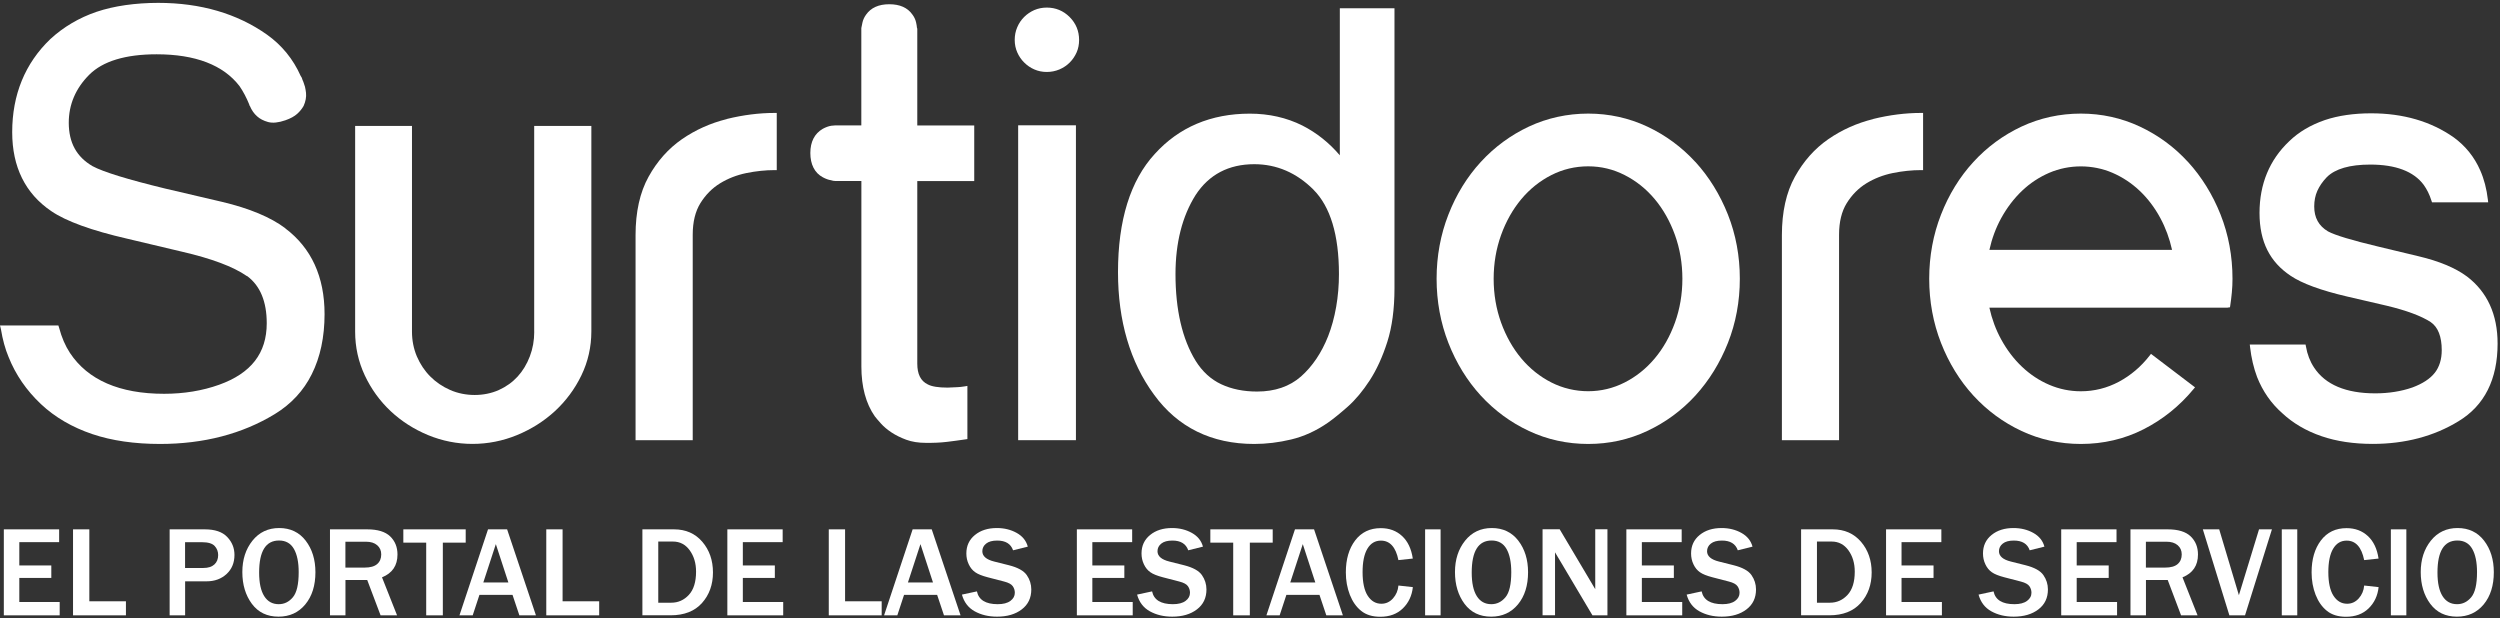
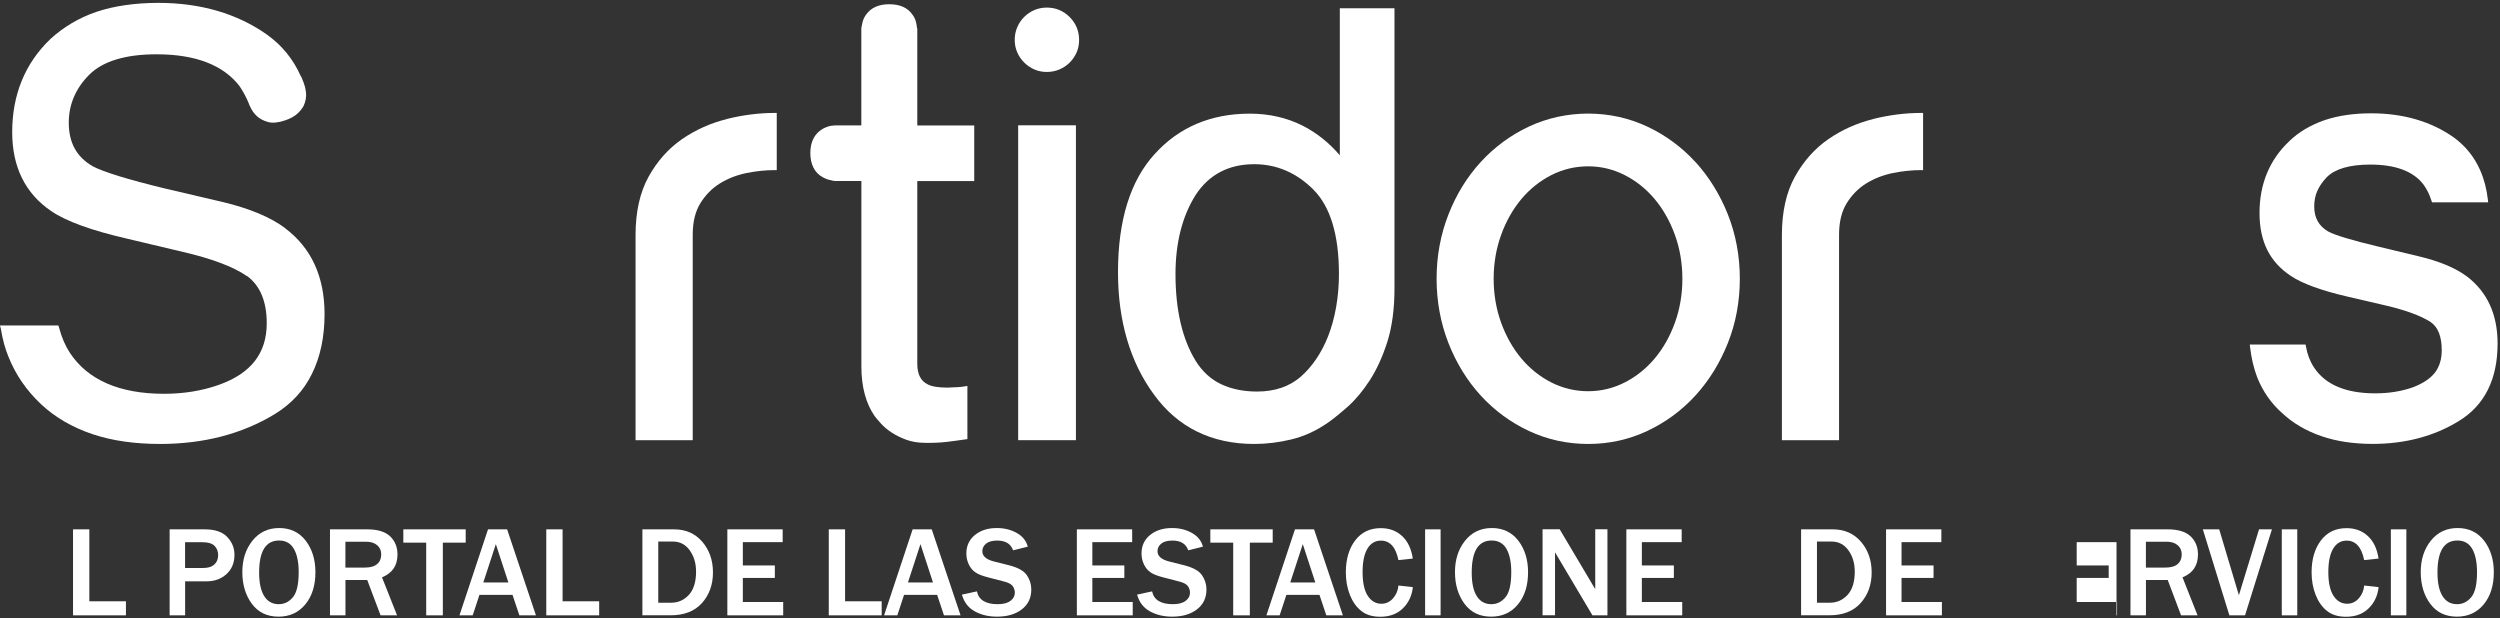
<svg xmlns="http://www.w3.org/2000/svg" width="457" height="113" viewBox="0 0 457 113" fill="none">
  <rect x="0" y="0" width="457" height="113" fill="#333333" stroke="none" />
  <g clip-path="url(#clip0_95_53)">
    <path d="M52.17 41.735C49.49 39.715 45.59 38.085 40.57 36.895L30.22 34.475C23.34 32.805 18.86 31.425 16.92 30.375C13.99 28.675 12.57 26.075 12.57 22.425C12.57 19.095 13.83 16.155 16.31 13.665C18.79 11.185 22.94 9.925 28.63 9.925C35.72 9.925 40.82 11.885 43.78 15.735C44.45 16.705 45.06 17.865 45.55 19.075L45.61 19.295L45.67 19.355C46 20.145 46.45 20.785 47 21.265C47.5 21.725 48.18 22.075 49 22.305C49.84 22.535 50.91 22.425 52.17 21.985C53.1 21.665 53.82 21.265 54.32 20.815C54.81 20.375 55.2 19.895 55.5 19.365C55.87 18.535 56.02 17.735 55.94 16.975C55.9 16.615 55.84 16.255 55.75 15.855L55.46 14.985C55.42 14.865 55.37 14.735 55.29 14.585C55.24 14.335 55.13 14.095 54.96 13.875C53.6 10.815 51.53 8.275 48.81 6.335C43.37 2.485 36.68 0.525 28.92 0.525C26.85 0.525 24.83 0.665 22.94 0.935C21.05 1.205 19.26 1.615 17.63 2.165C14.45 3.255 11.61 4.925 9.2 7.145C4.58 11.575 2.23 17.305 2.23 24.165C2.23 30.525 4.63 35.375 9.36 38.585C12.07 40.445 16.76 42.145 23.3 43.645L33.25 46.005C38.66 47.255 42.64 48.745 45.08 50.435L45.22 50.495C47.57 52.255 48.76 55.145 48.76 59.085C48.76 64.555 45.91 68.235 40.05 70.335C37 71.425 33.62 71.985 30 71.985C21.86 71.985 16.06 69.465 12.78 64.505C11.93 63.205 11.27 61.675 10.81 59.935L10.67 59.495H0L0.17 60.175C0.48 62.075 0.95 63.795 1.57 65.265C2.85 68.485 4.84 71.375 7.48 73.865C10.04 76.275 13.21 78.115 16.88 79.355C20.43 80.555 24.6 81.155 29.26 81.155C37.24 81.155 44.29 79.315 50.23 75.695C53.23 73.865 55.51 71.405 56.99 68.405C58.55 65.295 59.33 61.595 59.33 57.415C59.33 50.605 56.92 45.335 52.15 41.745L52.17 41.735Z" fill="white" />
-     <path d="M97.66 60.635C97.66 62.225 97.39 63.745 96.85 65.155C96.31 66.565 95.57 67.795 94.63 68.825C93.69 69.855 92.54 70.685 91.19 71.295C88.5 72.505 85.06 72.505 82.3 71.295C80.91 70.685 79.68 69.855 78.65 68.815C77.62 67.785 76.8 66.545 76.2 65.145C75.61 63.745 75.31 62.225 75.31 60.635V23.015H64.92V60.625C64.92 63.435 65.51 66.115 66.68 68.615C67.85 71.105 69.44 73.305 71.4 75.145C73.36 76.985 75.66 78.465 78.25 79.535C80.84 80.605 83.57 81.145 86.37 81.145C89.17 81.145 91.91 80.605 94.51 79.535C97.11 78.465 99.44 76.995 101.45 75.145C103.45 73.295 105.08 71.105 106.28 68.615C107.49 66.115 108.1 63.405 108.1 60.565V23.015H97.65V60.625L97.66 60.635Z" fill="white" />
    <path d="M132.87 21.765C129.88 22.506 127.12 23.745 124.66 25.445C122.19 27.155 120.13 29.465 118.56 32.306C116.98 35.156 116.18 38.736 116.18 42.965V80.466H126.63V42.906C126.63 40.575 127.1 38.636 128.04 37.126C128.98 35.615 130.19 34.395 131.62 33.516C133.07 32.626 134.69 31.995 136.44 31.636C138.21 31.276 139.95 31.096 141.6 31.096H141.99V20.645H141.6C138.78 20.645 135.85 21.015 132.88 21.745L132.87 21.765Z" fill="white" />
    <path d="M167.67 5.235L167.61 5.025C167.6 4.805 167.55 4.505 167.46 4.095C167.35 3.605 167.13 3.115 166.79 2.665C165.91 1.405 164.49 0.775 162.56 0.775C160.63 0.775 159.21 1.415 158.33 2.665C157.99 3.125 157.77 3.615 157.66 4.105C157.56 4.555 157.5 4.875 157.45 5.135V22.925H152.66C152.45 22.925 152.22 22.945 151.96 22.985C151.46 23.065 150.94 23.255 150.39 23.555C148.89 24.435 148.13 25.925 148.13 27.975C148.13 30.025 148.9 31.605 150.41 32.405C150.94 32.695 151.47 32.885 151.91 32.945C152.18 33.035 152.43 33.085 152.67 33.085H157.46V66.985C157.46 70.695 158.28 73.755 159.9 76.085C160.17 76.435 160.55 76.885 161.04 77.425C161.54 77.985 162.19 78.535 162.96 79.045C163.73 79.555 164.64 80.005 165.66 80.385C166.7 80.765 167.9 80.955 169.25 80.955C169.98 80.955 170.63 80.955 171.19 80.925C171.76 80.905 172.4 80.855 173.09 80.775C173.48 80.735 174 80.665 174.66 80.575C175.31 80.475 175.92 80.395 176.5 80.315L176.84 80.265V70.545L176.38 70.625C175.33 70.815 174.48 70.775 173.88 70.825C173.66 70.845 173.44 70.855 173.22 70.855C171.53 70.855 170.31 70.655 169.59 70.265C168.31 69.645 167.68 68.405 167.68 66.475V33.095H178.09V22.935H167.68V5.235H167.67Z" fill="white" />
    <path d="M196.68 22.905H186.12V80.465H196.68V22.905Z" fill="white" />
    <path d="M191.35 1.385C190.53 1.385 189.76 1.546 189.06 1.845C188.37 2.155 187.74 2.575 187.21 3.106C186.68 3.635 186.25 4.266 185.95 4.986C185.64 5.705 185.49 6.476 185.49 7.295C185.49 8.116 185.65 8.886 185.96 9.585C186.27 10.286 186.69 10.905 187.22 11.425C187.75 11.956 188.37 12.386 189.06 12.685C189.76 12.995 190.53 13.155 191.35 13.155C192.17 13.155 192.94 12.995 193.66 12.695C194.38 12.386 195.01 11.966 195.54 11.435C196.07 10.905 196.49 10.286 196.8 9.595C197.11 8.896 197.26 8.126 197.26 7.306C197.26 5.676 196.68 4.266 195.53 3.115C194.38 1.966 192.98 1.385 191.34 1.385H191.35Z" fill="white" />
    <path d="M244.93 28.405C242.97 26.095 240.67 24.265 238.07 22.945C235.19 21.505 231.95 20.775 228.46 20.775C221.36 20.775 215.51 23.255 211.09 28.145C206.63 32.995 204.37 40.265 204.37 49.755C204.37 58.655 206.58 66.185 210.95 72.135C215.3 78.125 221.47 81.155 229.27 81.155C231.47 81.155 233.75 80.885 236.03 80.335C238.33 79.785 240.58 78.765 242.72 77.285C243.76 76.555 244.99 75.555 246.38 74.325C247.78 73.085 249.13 71.465 250.39 69.525C251.65 67.585 252.73 65.225 253.6 62.495C254.47 59.765 254.91 56.485 254.91 52.735V1.505H244.92V28.405H244.93ZM240.1 34.675C243.19 37.765 244.76 42.955 244.76 50.105C244.76 52.145 244.59 54.165 244.25 56.105C243.91 58.045 243.41 59.855 242.78 61.465C241.58 64.495 239.91 66.975 237.82 68.825C235.75 70.645 233.05 71.575 229.79 71.575C227.33 71.575 225.12 71.125 223.23 70.235C221.35 69.355 219.78 67.915 218.56 65.955C216.12 61.975 214.88 56.645 214.88 50.105C214.88 44.375 216.12 39.515 218.56 35.645C221 31.905 224.61 30.015 229.28 30.015C233.37 30.015 237.01 31.585 240.11 34.675H240.1Z" fill="white" />
    <path d="M309.92 29.615C307.42 26.885 304.46 24.705 301.11 23.135C297.75 21.565 294.13 20.765 290.33 20.765C286.53 20.765 282.85 21.565 279.49 23.135C276.14 24.705 273.18 26.885 270.68 29.615C268.18 32.345 266.19 35.575 264.77 39.225C263.34 42.875 262.61 46.825 262.61 50.955C262.61 55.085 263.34 59.035 264.77 62.695C266.2 66.345 268.19 69.585 270.68 72.305C273.18 75.035 276.14 77.215 279.49 78.785C282.84 80.355 286.49 81.155 290.33 81.155C294.17 81.155 297.76 80.355 301.11 78.785C304.46 77.215 307.42 75.035 309.92 72.305C312.41 69.575 314.41 66.345 315.86 62.695C317.31 59.045 318.04 55.095 318.04 50.955C318.04 46.815 317.31 42.875 315.86 39.215C314.41 35.565 312.41 32.325 309.92 29.605V29.615ZM307.54 50.965C307.54 53.785 307.08 56.475 306.18 58.975C305.28 61.465 304.04 63.675 302.48 65.525C300.93 67.375 299.08 68.855 296.99 69.915C294.91 70.975 292.66 71.515 290.32 71.515C287.98 71.515 285.68 70.975 283.59 69.915C281.5 68.855 279.65 67.375 278.1 65.525C276.55 63.675 275.3 61.465 274.4 58.975C273.5 56.475 273.04 53.785 273.04 50.965C273.04 48.145 273.5 45.455 274.4 42.955C275.3 40.455 276.55 38.255 278.1 36.395C279.65 34.545 281.5 33.065 283.59 32.005C285.67 30.945 287.94 30.405 290.32 30.405C292.7 30.405 294.91 30.945 296.99 32.005C299.08 33.065 300.93 34.545 302.48 36.395C304.03 38.245 305.28 40.455 306.18 42.955C307.08 45.445 307.54 48.145 307.54 50.965Z" fill="white" />
    <path d="M342.42 21.765C339.43 22.506 336.67 23.745 334.21 25.445C331.74 27.155 329.68 29.465 328.11 32.306C326.53 35.156 325.73 38.736 325.73 42.965V80.466H336.18V42.906C336.18 40.575 336.65 38.636 337.59 37.126C338.53 35.615 339.74 34.395 341.17 33.516C342.62 32.626 344.24 31.995 345.99 31.636C347.76 31.276 349.5 31.096 351.15 31.096H351.54V20.645H351.15C348.33 20.645 345.4 21.015 342.43 21.745L342.42 21.765Z" fill="white" />
-     <path d="M399.97 29.615C397.48 26.885 394.51 24.705 391.16 23.135C387.8 21.565 384.18 20.765 380.38 20.765C376.58 20.765 372.9 21.565 369.54 23.135C366.19 24.705 363.23 26.885 360.73 29.615C358.23 32.345 356.24 35.575 354.82 39.225C353.39 42.875 352.66 46.825 352.66 50.955C352.66 55.085 353.39 59.035 354.82 62.695C356.25 66.345 358.24 69.585 360.73 72.305C363.23 75.035 366.19 77.215 369.54 78.785C372.89 80.355 376.54 81.155 380.38 81.155C384.49 81.155 388.35 80.255 391.86 78.465C395.36 76.685 398.43 74.215 400.99 71.115L401.25 70.805L393.2 64.685L392.96 64.995C391.39 67.015 389.5 68.625 387.33 69.785C385.17 70.935 382.84 71.525 380.38 71.525C378.37 71.525 376.43 71.125 374.61 70.345C372.78 69.565 371.11 68.455 369.63 67.055C368.15 65.655 366.87 63.975 365.82 62.055C364.84 60.275 364.12 58.325 363.66 56.245H407.13L407.52 56.185H407.64L407.69 55.855C407.81 55.085 407.9 54.285 407.98 53.475C408.06 52.655 408.1 51.805 408.1 50.965C408.1 46.835 407.37 42.885 405.92 39.225C404.47 35.575 402.47 32.345 399.98 29.615H399.97ZM363.66 45.685C364.12 43.605 364.84 41.655 365.82 39.875C366.87 37.965 368.15 36.285 369.63 34.875C371.1 33.475 372.78 32.375 374.61 31.585C378.25 30.025 382.51 30.025 386.15 31.585C387.98 32.375 389.65 33.475 391.13 34.875C392.61 36.275 393.88 37.955 394.91 39.865C395.87 41.645 396.59 43.595 397.05 45.675H363.67L363.66 45.685Z" fill="white" />
    <path d="M450.95 50.535C448.85 48.975 445.88 47.735 442.12 46.845L434.7 45.065C429.92 43.925 426.84 42.995 425.55 42.295C423.86 41.285 423.04 39.795 423.04 37.745C423.04 36.695 423.23 35.735 423.61 34.885C423.99 34.035 424.57 33.185 425.34 32.385C426.87 30.855 429.54 30.085 433.29 30.085C437.93 30.085 441.21 31.325 443.04 33.775C443.33 34.175 443.6 34.625 443.84 35.105C444.08 35.575 444.29 36.125 444.48 36.715L444.57 36.985H454.84L454.79 36.545C454.56 34.525 454.08 32.705 453.38 31.135C452.32 28.705 450.69 26.675 448.53 25.105C444.38 22.195 439.31 20.715 433.46 20.715C430.29 20.715 427.44 21.125 424.99 21.945C422.38 22.845 420.18 24.145 418.46 25.825C414.87 29.225 413.04 33.635 413.04 38.935C413.04 44.235 414.96 47.905 418.73 50.415C420.8 51.815 424.28 53.095 429.1 54.215L436.29 55.885C439.92 56.755 442.62 57.765 444.33 58.875C445.67 59.795 446.35 61.525 446.35 64.015C446.35 65.685 445.92 67.075 445.08 68.145C444.23 69.235 442.84 70.145 440.97 70.835C438.92 71.545 436.64 71.905 434.19 71.905C428.83 71.905 425.07 70.315 423.01 67.185C422.28 66.085 421.77 64.785 421.52 63.305L421.46 62.985H411.26L411.31 63.425C411.54 65.445 411.98 67.295 412.6 68.935C413.62 71.515 415.16 73.735 417.18 75.515C419.13 77.345 421.56 78.775 424.4 79.745C427.11 80.675 430.25 81.145 433.73 81.145C439.64 81.145 444.92 79.755 449.41 77.005C454.15 74.145 456.56 69.365 456.56 62.805C456.56 57.485 454.67 53.355 450.94 50.525L450.95 50.535Z" fill="white" />
-     <path d="M10.91 112.485H0.7V96.765H10.81V99.105H3.53V103.365H9.38V105.645H3.53V110.045H10.91V112.485Z" fill="white" />
    <path d="M23.02 112.485H13.35V96.765H16.33V109.915H23.02V112.485Z" fill="white" />
    <path d="M33.84 112.485H31.01V96.765H37.45C39.28 96.765 40.65 97.225 41.53 98.155C42.42 99.085 42.86 100.175 42.86 101.435C42.86 102.875 42.38 104.035 41.42 104.925C40.46 105.815 39.24 106.265 37.77 106.265H33.84V112.495V112.485ZM33.84 103.825H37.19C38.07 103.825 38.73 103.605 39.19 103.185C39.65 102.765 39.88 102.185 39.88 101.465C39.88 100.825 39.67 100.265 39.24 99.805C38.81 99.345 38.04 99.115 36.93 99.115H33.83V103.825H33.84Z" fill="white" />
    <path d="M50.92 112.725C48.83 112.725 47.21 111.945 46.04 110.375C44.88 108.805 44.3 106.875 44.3 104.575C44.3 102.275 44.92 100.375 46.15 98.835C47.38 97.295 49.02 96.525 51.04 96.525C53.06 96.525 54.7 97.295 55.88 98.835C57.06 100.375 57.66 102.295 57.66 104.605C57.66 107.035 57.04 108.995 55.81 110.485C54.58 111.975 52.94 112.725 50.91 112.725H50.92ZM50.95 110.445C51.97 110.445 52.83 110.025 53.54 109.175C54.25 108.335 54.6 106.795 54.6 104.585C54.6 102.785 54.31 101.365 53.73 100.345C53.15 99.325 52.24 98.805 51.01 98.805C48.58 98.805 47.37 100.755 47.37 104.665C47.37 106.565 47.68 107.995 48.3 108.975C48.92 109.955 49.8 110.445 50.95 110.445Z" fill="white" />
    <path d="M72.56 112.485H69.57L67.13 106.025H63.15V112.485H60.32V96.765H67.14C69.03 96.765 70.43 97.195 71.32 98.045C72.21 98.905 72.66 100.005 72.66 101.365C72.66 103.385 71.72 104.775 69.83 105.535L72.58 112.475L72.56 112.485ZM63.14 103.755H66.66C67.68 103.755 68.44 103.545 68.94 103.115C69.44 102.685 69.69 102.095 69.69 101.345C69.69 100.655 69.45 100.095 68.95 99.665C68.45 99.235 67.77 99.025 66.89 99.025H63.14V103.755Z" fill="white" />
    <path d="M80.95 112.485H77.91V99.195H73.73V96.765H85.13V99.195H80.95V112.485Z" fill="white" />
    <path d="M97.97 112.485H94.94L93.69 108.745H87.64L86.41 112.485H83.99L89.21 96.765H92.7L97.97 112.485ZM92.93 106.475L90.64 99.465L88.35 106.475H92.93Z" fill="white" />
    <path d="M109.53 112.485H99.86V96.765H102.84V109.915H109.53V112.485Z" fill="white" />
    <path d="M117.43 112.485V96.765H123.22C125.36 96.765 127.08 97.525 128.38 99.035C129.68 100.555 130.33 102.425 130.33 104.645C130.33 106.865 129.66 108.735 128.33 110.225C126.99 111.725 125.08 112.475 122.6 112.475H117.44L117.43 112.485ZM120.34 110.175H122.7C123.97 110.175 125.04 109.695 125.92 108.745C126.8 107.795 127.24 106.375 127.24 104.495C127.24 102.955 126.85 101.665 126.08 100.595C125.31 99.535 124.29 98.995 123.02 98.995H120.33V110.165L120.34 110.175Z" fill="white" />
    <path d="M143.17 112.485H132.96V96.765H143.07V99.105H135.79V103.365H141.64V105.645H135.79V110.045H143.17V112.485Z" fill="white" />
    <path d="M161.17 112.485H151.5V96.765H154.48V109.915H161.17V112.485Z" fill="white" />
    <path d="M175.59 112.485H172.56L171.31 108.745H165.26L164.03 112.485H161.61L166.83 96.765H170.32L175.59 112.485ZM170.55 106.475L168.26 99.465L165.97 106.475H170.55Z" fill="white" />
    <path d="M175.83 108.695L178.58 108.105C178.91 109.665 180.18 110.445 182.38 110.445C183.39 110.445 184.16 110.245 184.7 109.845C185.24 109.445 185.51 108.955 185.51 108.355C185.51 107.925 185.39 107.525 185.14 107.165C184.89 106.795 184.37 106.515 183.56 106.305L180.55 105.525C179.52 105.255 178.76 104.955 178.27 104.605C177.78 104.265 177.38 103.785 177.09 103.165C176.79 102.545 176.65 101.875 176.65 101.175C176.65 99.775 177.17 98.645 178.22 97.795C179.26 96.945 180.6 96.525 182.23 96.525C183.58 96.525 184.79 96.825 185.85 97.415C186.91 98.005 187.59 98.845 187.88 99.925L185.19 100.595C184.78 99.405 183.81 98.815 182.29 98.815C181.41 98.815 180.73 98.995 180.27 99.365C179.8 99.735 179.57 100.205 179.57 100.765C179.57 101.665 180.3 102.295 181.76 102.655L184.43 103.325C186.05 103.735 187.14 104.335 187.69 105.125C188.24 105.915 188.52 106.795 188.52 107.755C188.52 109.295 187.94 110.515 186.78 111.395C185.62 112.285 184.11 112.725 182.26 112.725C180.7 112.725 179.34 112.395 178.17 111.745C177 111.095 176.22 110.075 175.84 108.695H175.83Z" fill="white" />
    <path d="M207.06 112.485H196.85V96.765H206.96V99.105H199.68V103.365H205.53V105.645H199.68V110.045H207.06V112.485Z" fill="white" />
    <path d="M207.85 108.695L210.6 108.105C210.93 109.665 212.2 110.445 214.4 110.445C215.41 110.445 216.18 110.245 216.72 109.845C217.26 109.445 217.53 108.955 217.53 108.355C217.53 107.925 217.41 107.525 217.16 107.165C216.91 106.795 216.39 106.515 215.58 106.305L212.57 105.525C211.54 105.255 210.78 104.955 210.29 104.605C209.8 104.265 209.4 103.785 209.11 103.165C208.81 102.545 208.67 101.875 208.67 101.175C208.67 99.775 209.19 98.645 210.24 97.795C211.28 96.945 212.62 96.525 214.25 96.525C215.6 96.525 216.81 96.825 217.87 97.415C218.93 98.005 219.61 98.845 219.9 99.925L217.21 100.595C216.8 99.405 215.83 98.815 214.31 98.815C213.43 98.815 212.75 98.995 212.29 99.365C211.82 99.735 211.59 100.205 211.59 100.765C211.59 101.665 212.32 102.295 213.78 102.655L216.45 103.325C218.07 103.735 219.16 104.335 219.71 105.125C220.26 105.915 220.54 106.795 220.54 107.755C220.54 109.295 219.96 110.515 218.8 111.395C217.64 112.285 216.13 112.725 214.28 112.725C212.72 112.725 211.36 112.395 210.19 111.745C209.02 111.095 208.24 110.075 207.86 108.695H207.85Z" fill="white" />
    <path d="M228.47 112.485H225.43V99.195H221.25V96.765H232.65V99.195H228.47V112.485Z" fill="white" />
    <path d="M245.48 112.485H242.45L241.2 108.745H235.15L233.92 112.485H231.5L236.72 96.765H240.21L245.48 112.485ZM240.44 106.475L238.15 99.465L235.86 106.475H240.44Z" fill="white" />
    <path d="M255.64 107.035L258.27 107.325C258.1 108.895 257.49 110.195 256.44 111.215C255.39 112.235 254.02 112.745 252.31 112.745C250.88 112.745 249.71 112.385 248.82 111.665C247.92 110.945 247.24 109.965 246.75 108.725C246.27 107.485 246.02 106.125 246.02 104.635C246.02 102.235 246.59 100.295 247.72 98.795C248.86 97.295 250.42 96.545 252.41 96.545C253.97 96.545 255.26 97.025 256.3 97.985C257.34 98.945 257.99 100.315 258.26 102.105L255.63 102.385C255.15 100.015 254.08 98.825 252.43 98.825C251.37 98.825 250.55 99.315 249.96 100.305C249.37 101.295 249.08 102.725 249.08 104.595C249.08 106.465 249.39 107.935 250.02 108.905C250.65 109.875 251.48 110.365 252.52 110.365C253.35 110.365 254.06 110.035 254.64 109.385C255.22 108.735 255.55 107.955 255.63 107.045L255.64 107.035Z" fill="white" />
    <path d="M263.34 112.485H260.51V96.765H263.34V112.485Z" fill="white" />
    <path d="M272.59 112.725C270.5 112.725 268.88 111.945 267.71 110.375C266.55 108.805 265.97 106.875 265.97 104.575C265.97 102.275 266.59 100.375 267.82 98.835C269.05 97.295 270.69 96.525 272.71 96.525C274.73 96.525 276.37 97.295 277.55 98.835C278.73 100.375 279.33 102.295 279.33 104.605C279.33 107.035 278.71 108.995 277.48 110.485C276.25 111.975 274.61 112.725 272.58 112.725H272.59ZM272.61 110.445C273.63 110.445 274.49 110.025 275.2 109.175C275.91 108.335 276.26 106.795 276.26 104.585C276.26 102.785 275.97 101.365 275.39 100.345C274.81 99.325 273.9 98.805 272.67 98.805C270.24 98.805 269.03 100.755 269.03 104.665C269.03 106.565 269.34 107.995 269.96 108.975C270.58 109.955 271.46 110.445 272.61 110.445Z" fill="white" />
    <path d="M293.85 112.485H291.1L285.14 102.445C285.05 102.295 284.9 102.045 284.69 101.695C284.6 101.545 284.46 101.295 284.26 100.965V112.475H281.98V96.755H285.11L290.61 106.015C290.66 106.095 290.99 106.655 291.61 107.705V96.755H293.84V112.475L293.85 112.485Z" fill="white" />
    <path d="M307.51 112.485H297.3V96.765H307.41V99.105H300.13V103.365H305.98V105.645H300.13V110.045H307.51V112.485Z" fill="white" />
-     <path d="M308.31 108.695L311.06 108.105C311.39 109.665 312.66 110.445 314.86 110.445C315.87 110.445 316.64 110.245 317.18 109.845C317.72 109.445 317.99 108.955 317.99 108.355C317.99 107.925 317.87 107.525 317.62 107.165C317.37 106.795 316.85 106.515 316.04 106.305L313.03 105.525C312 105.255 311.24 104.955 310.75 104.605C310.26 104.265 309.86 103.785 309.57 103.165C309.27 102.545 309.13 101.875 309.13 101.175C309.13 99.775 309.65 98.645 310.7 97.795C311.74 96.945 313.08 96.525 314.71 96.525C316.06 96.525 317.27 96.825 318.33 97.415C319.39 98.005 320.07 98.845 320.36 99.925L317.67 100.595C317.26 99.405 316.29 98.815 314.77 98.815C313.89 98.815 313.21 98.995 312.75 99.365C312.28 99.735 312.05 100.205 312.05 100.765C312.05 101.665 312.78 102.295 314.24 102.655L316.91 103.325C318.53 103.735 319.62 104.335 320.17 105.125C320.72 105.915 321 106.795 321 107.755C321 109.295 320.42 110.515 319.26 111.395C318.1 112.285 316.59 112.725 314.74 112.725C313.18 112.725 311.82 112.395 310.65 111.745C309.48 111.095 308.7 110.075 308.32 108.695H308.31Z" fill="white" />
    <path d="M329.24 112.485V96.765H335.03C337.17 96.765 338.89 97.525 340.19 99.035C341.49 100.555 342.14 102.425 342.14 104.645C342.14 106.865 341.47 108.735 340.14 110.225C338.8 111.725 336.89 112.475 334.41 112.475H329.25L329.24 112.485ZM332.15 110.175H334.51C335.78 110.175 336.85 109.695 337.73 108.745C338.61 107.795 339.05 106.375 339.05 104.495C339.05 102.955 338.66 101.665 337.89 100.595C337.12 99.535 336.1 98.995 334.83 98.995H332.14V110.165L332.15 110.175Z" fill="white" />
    <path d="M354.98 112.485H344.77V96.765H354.88V99.105H347.6V103.365H353.45V105.645H347.6V110.045H354.98V112.485Z" fill="white" />
-     <path d="M361.67 108.695L364.42 108.105C364.75 109.665 366.02 110.445 368.22 110.445C369.23 110.445 370 110.245 370.54 109.845C371.08 109.445 371.35 108.955 371.35 108.355C371.35 107.925 371.23 107.525 370.98 107.165C370.73 106.795 370.21 106.515 369.4 106.305L366.39 105.525C365.36 105.255 364.6 104.955 364.11 104.605C363.62 104.265 363.22 103.785 362.93 103.165C362.63 102.545 362.49 101.875 362.49 101.175C362.49 99.775 363.01 98.645 364.06 97.795C365.1 96.945 366.44 96.525 368.07 96.525C369.42 96.525 370.63 96.825 371.69 97.415C372.75 98.005 373.43 98.845 373.72 99.925L371.03 100.595C370.62 99.405 369.65 98.815 368.13 98.815C367.25 98.815 366.57 98.995 366.11 99.365C365.64 99.735 365.41 100.205 365.41 100.765C365.41 101.665 366.14 102.295 367.6 102.655L370.27 103.325C371.89 103.735 372.98 104.335 373.53 105.125C374.08 105.915 374.36 106.795 374.36 107.755C374.36 109.295 373.78 110.515 372.62 111.395C371.46 112.285 369.95 112.725 368.1 112.725C366.54 112.725 365.18 112.395 364.01 111.745C362.84 111.095 362.06 110.075 361.68 108.695H361.67Z" fill="white" />
-     <path d="M387 112.485H376.79V96.765H386.9V99.105H379.62V103.365H385.47V105.645H379.62V110.045H387V112.485Z" fill="white" />
+     <path d="M387 112.485H376.79H386.9V99.105H379.62V103.365H385.47V105.645H379.62V110.045H387V112.485Z" fill="white" />
    <path d="M401.69 112.485H398.7L396.26 106.025H392.28V112.485H389.45V96.765H396.27C398.16 96.765 399.56 97.195 400.45 98.045C401.34 98.905 401.79 100.005 401.79 101.365C401.79 103.385 400.85 104.775 398.96 105.535L401.71 112.475L401.69 112.485ZM392.27 103.755H395.79C396.81 103.755 397.57 103.545 398.07 103.115C398.57 102.685 398.82 102.095 398.82 101.345C398.82 100.655 398.58 100.095 398.08 99.665C397.58 99.235 396.9 99.025 396.02 99.025H392.27V103.755Z" fill="white" />
    <path d="M410.41 112.485H407.53L402.68 96.765H405.67L409.27 108.805L412.95 96.765H415.31L410.39 112.485H410.41Z" fill="white" />
    <path d="M419.94 112.485H417.11V96.765H419.94V112.485Z" fill="white" />
    <path d="M432.18 107.035L434.81 107.325C434.64 108.895 434.03 110.195 432.98 111.215C431.93 112.235 430.56 112.745 428.85 112.745C427.42 112.745 426.25 112.385 425.36 111.665C424.46 110.945 423.78 109.965 423.29 108.725C422.81 107.485 422.56 106.125 422.56 104.635C422.56 102.235 423.13 100.295 424.26 98.795C425.4 97.295 426.96 96.545 428.95 96.545C430.51 96.545 431.8 97.025 432.84 97.985C433.88 98.945 434.53 100.315 434.8 102.105L432.17 102.385C431.69 100.015 430.62 98.825 428.97 98.825C427.91 98.825 427.09 99.315 426.5 100.305C425.91 101.295 425.62 102.725 425.62 104.595C425.62 106.465 425.93 107.935 426.56 108.905C427.19 109.875 428.02 110.365 429.06 110.365C429.89 110.365 430.6 110.035 431.18 109.385C431.76 108.735 432.09 107.955 432.17 107.045L432.18 107.035Z" fill="white" />
    <path d="M439.88 112.485H437.05V96.765H439.88V112.485Z" fill="white" />
    <path d="M449.13 112.725C447.04 112.725 445.42 111.945 444.25 110.375C443.09 108.805 442.51 106.875 442.51 104.575C442.51 102.275 443.13 100.375 444.36 98.835C445.59 97.295 447.23 96.525 449.25 96.525C451.27 96.525 452.91 97.295 454.09 98.835C455.27 100.375 455.87 102.295 455.87 104.605C455.87 107.035 455.25 108.995 454.02 110.485C452.79 111.975 451.15 112.725 449.12 112.725H449.13ZM449.15 110.445C450.17 110.445 451.03 110.025 451.74 109.175C452.45 108.335 452.8 106.795 452.8 104.585C452.8 102.785 452.51 101.365 451.93 100.345C451.35 99.325 450.44 98.805 449.21 98.805C446.78 98.805 445.57 100.755 445.57 104.665C445.57 106.565 445.88 107.995 446.5 108.975C447.12 109.955 448 110.445 449.15 110.445Z" fill="white" />
  </g>
  <defs>
    <clipPath id="clip0_95_53">
      <rect width="456.58" height="112.2" fill="white" transform="translate(0 0.525)" />
    </clipPath>
  </defs>
</svg>